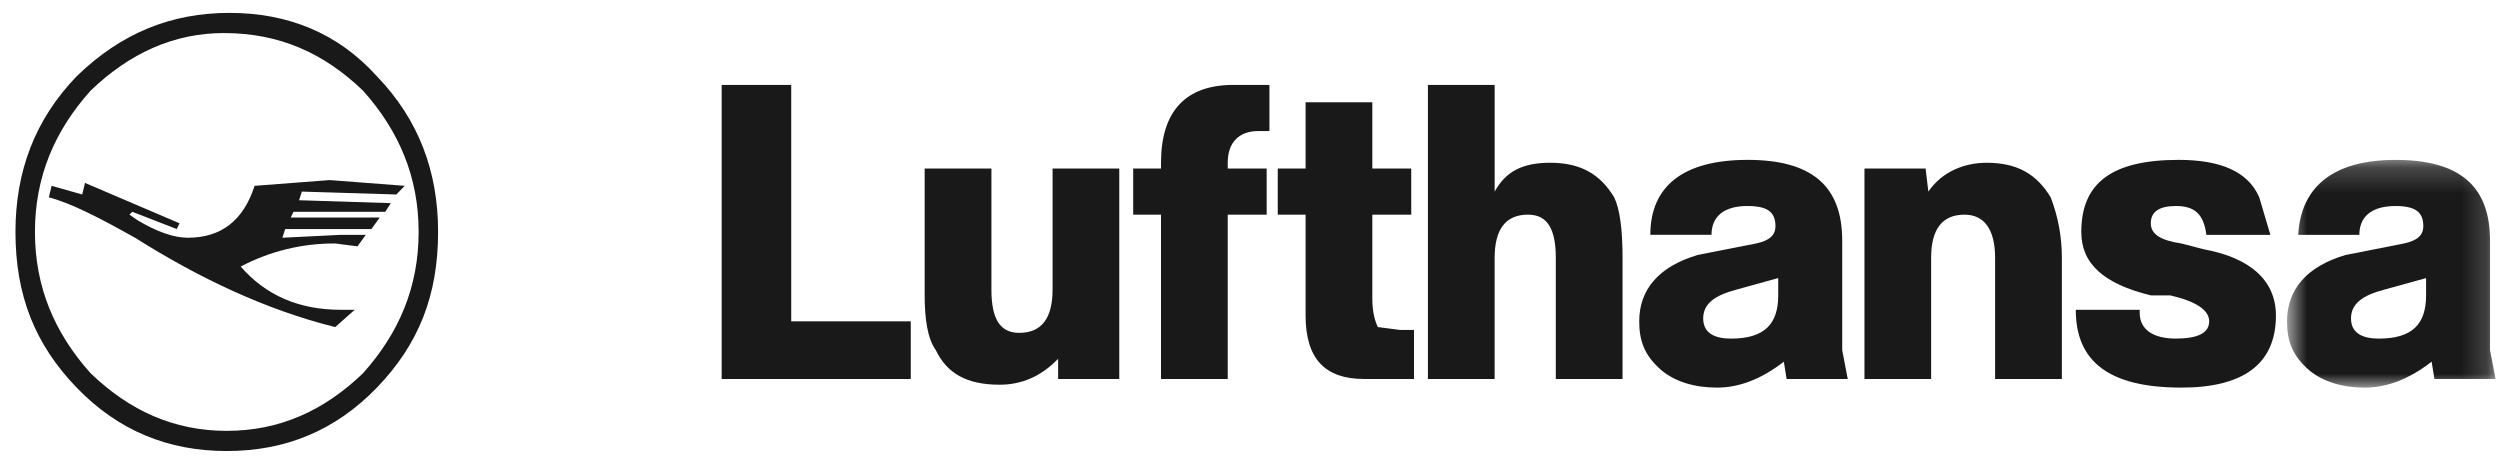
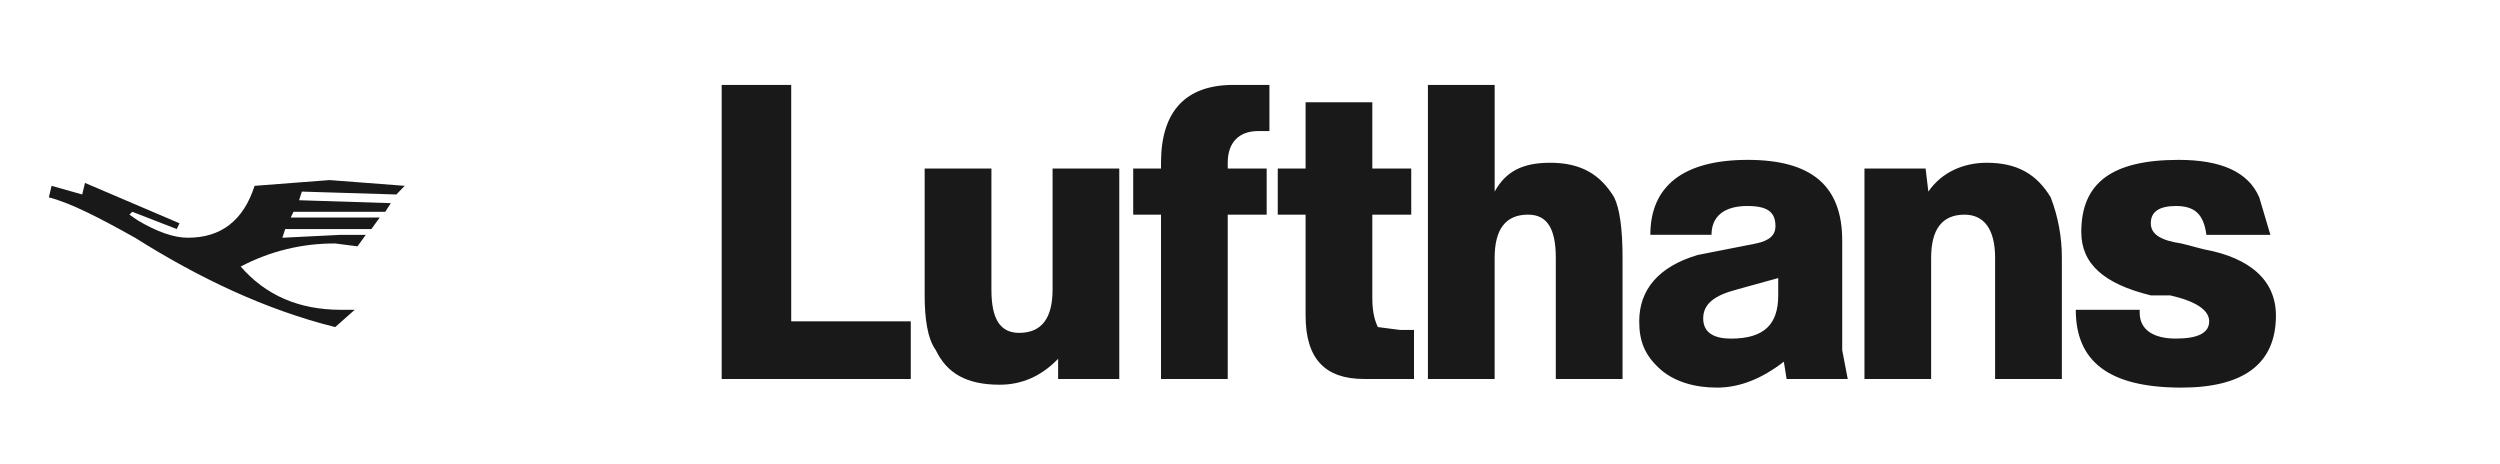
<svg xmlns="http://www.w3.org/2000/svg" width="97" height="18" viewBox="0 0 97 18" fill="none">
  <path fill-rule="evenodd" clip-rule="evenodd" d="M48.823 5.085H49.254V3.295H47.851C46.017 3.295 45.047 4.303 45.047 6.315V6.539H43.968V8.328H45.047V14.704H47.636V8.328H49.147V6.539H47.636V6.315C47.636 5.532 48.066 5.085 48.822 5.085H48.823ZM50.657 6.539H49.577V8.329H50.657V12.242C50.657 13.921 51.411 14.704 52.922 14.704H54.863V12.802H54.324L53.461 12.69C53.353 12.467 53.246 12.131 53.246 11.572V8.329H54.756V6.539H53.246V3.967H50.657V6.539ZM57.993 3.295H55.403V14.704H57.992V10.006C57.992 8.888 58.424 8.328 59.287 8.328C60.042 8.328 60.365 8.888 60.365 10.006V14.704H62.955V10.006C62.955 8.888 62.847 8.105 62.631 7.658C62.092 6.763 61.336 6.315 60.15 6.315C59.071 6.315 58.424 6.651 57.993 7.434V3.295ZM67.377 11.236L68.995 10.789V11.461C68.995 12.579 68.456 13.138 67.162 13.138C66.515 13.138 66.084 12.915 66.084 12.355C66.084 11.796 66.515 11.461 67.377 11.237V11.236ZM67.809 7.994C68.564 7.994 68.888 8.217 68.888 8.776C68.888 9.112 68.673 9.335 68.134 9.447L65.867 9.894C64.357 10.342 63.602 11.237 63.602 12.467C63.602 13.25 63.819 13.808 64.466 14.368C65.005 14.816 65.758 15.039 66.622 15.039C67.486 15.039 68.349 14.704 69.213 14.033L69.32 14.704H71.692L71.478 13.586V9.334C71.478 7.21 70.291 6.203 67.809 6.203C65.329 6.203 64.033 7.209 64.033 9.111H66.407C66.407 8.44 66.838 7.992 67.809 7.992V7.994ZM74.714 6.539H72.341V14.704H74.928V10.006C74.928 8.888 75.36 8.329 76.224 8.329C76.978 8.329 77.41 8.888 77.41 10.006V14.704H80V10.006C80.003 9.203 79.856 8.406 79.567 7.657C79.029 6.763 78.273 6.315 77.085 6.315C76.224 6.315 75.359 6.651 74.82 7.434L74.713 6.539H74.714ZM83.451 8.663C83.451 8.216 83.777 7.993 84.424 7.993C85.178 7.993 85.502 8.328 85.609 9.112H88.091L87.659 7.657C87.227 6.652 86.149 6.203 84.531 6.203C81.941 6.203 80.754 7.098 80.754 9C80.754 10.23 81.619 11.012 83.452 11.461H84.207C85.177 11.684 85.716 12.02 85.716 12.467C85.716 12.915 85.286 13.137 84.423 13.137C83.56 13.137 83.02 12.802 83.02 12.131V12.02H80.54C80.54 14.032 81.833 15.039 84.638 15.039C87.013 15.039 88.306 14.145 88.306 12.242C88.306 10.902 87.335 10.006 85.502 9.671L84.639 9.447C83.884 9.336 83.451 9.112 83.451 8.664" fill="#191919" />
  <mask id="mask0_1676_2273" style="mask-type:alpha" maskUnits="userSpaceOnUse" x="88" y="6" width="9" height="10">
-     <path d="M96.829 15.04V6.204H88.737V15.04H96.829Z" fill="#191919" />
-   </mask>
+     </mask>
  <g mask="url(#mask0_1676_2273)">
-     <path fill-rule="evenodd" clip-rule="evenodd" d="M92.513 11.237L94.132 10.79V11.462C94.132 12.579 93.593 13.138 92.297 13.138C91.65 13.138 91.219 12.915 91.219 12.355C91.219 11.796 91.65 11.462 92.513 11.237ZM92.946 7.994C93.7 7.994 94.025 8.217 94.025 8.776C94.025 9.112 93.807 9.336 93.268 9.448L91.002 9.895C89.492 10.342 88.737 11.237 88.737 12.467C88.737 13.25 88.953 13.809 89.6 14.369C90.14 14.816 90.895 15.04 91.758 15.04C92.621 15.04 93.484 14.704 94.347 14.033L94.456 14.704H96.829L96.613 13.586V9.336C96.613 7.211 95.425 6.204 92.946 6.204C90.571 6.204 89.278 7.211 89.17 9.112H91.543C91.543 8.441 91.974 7.994 92.946 7.994Z" fill="#191919" />
-   </g>
-   <path fill-rule="evenodd" clip-rule="evenodd" d="M8.691 1.283C10.848 1.283 12.575 2.064 14.086 3.519C15.488 5.085 16.243 6.875 16.243 9C16.243 11.125 15.488 12.915 14.086 14.48C12.575 15.935 10.848 16.717 8.799 16.717C6.749 16.717 5.023 15.935 3.514 14.48C2.111 12.915 1.356 11.125 1.356 9C1.356 6.875 2.11 5.085 3.514 3.519C5.023 2.064 6.749 1.282 8.691 1.282V1.283ZM14.624 2.96C13.115 1.283 11.171 0.5 8.907 0.5C6.642 0.5 4.699 1.283 2.974 2.96C1.355 4.638 0.6 6.651 0.6 9C0.6 11.461 1.356 13.361 2.973 15.039C4.592 16.716 6.534 17.5 8.799 17.5C11.065 17.5 13.005 16.716 14.624 15.039C16.243 13.361 16.998 11.461 16.998 9C16.998 6.651 16.243 4.638 14.624 2.96" fill="#191919" />
+     </g>
  <path fill-rule="evenodd" clip-rule="evenodd" d="M3.297 7.098L3.19 7.546L2.002 7.21L1.895 7.657C2.758 7.882 3.837 8.441 5.239 9.224C7.721 10.789 10.31 12.02 13.007 12.691L13.762 12.02H13.223C11.604 12.02 10.31 11.461 9.339 10.342C10.469 9.746 11.729 9.439 13.007 9.447L13.87 9.558L14.193 9.112H13.223L10.957 9.224L11.065 8.888H14.409L14.733 8.441H11.28L11.388 8.217H14.948L15.164 7.882L11.604 7.769L11.713 7.434L15.38 7.546L15.703 7.21L12.79 6.987L9.878 7.21C9.447 8.552 8.584 9.224 7.289 9.224C6.749 9.224 6.102 9 5.347 8.552L5.023 8.328L5.132 8.217L6.857 8.887L6.966 8.664L3.297 7.097V7.098ZM30.699 3.295H28.001V14.704H35.338V12.467H30.699V3.295ZM43.429 6.539H40.84V11.236C40.84 12.355 40.408 12.915 39.545 12.915C38.789 12.915 38.467 12.355 38.467 11.236V6.539H35.877V11.461C35.877 12.355 35.985 13.138 36.309 13.585C36.74 14.48 37.496 14.927 38.789 14.927C39.653 14.927 40.408 14.592 41.055 13.921V14.704H43.428V6.539H43.429Z" fill="#191919" />
</svg>